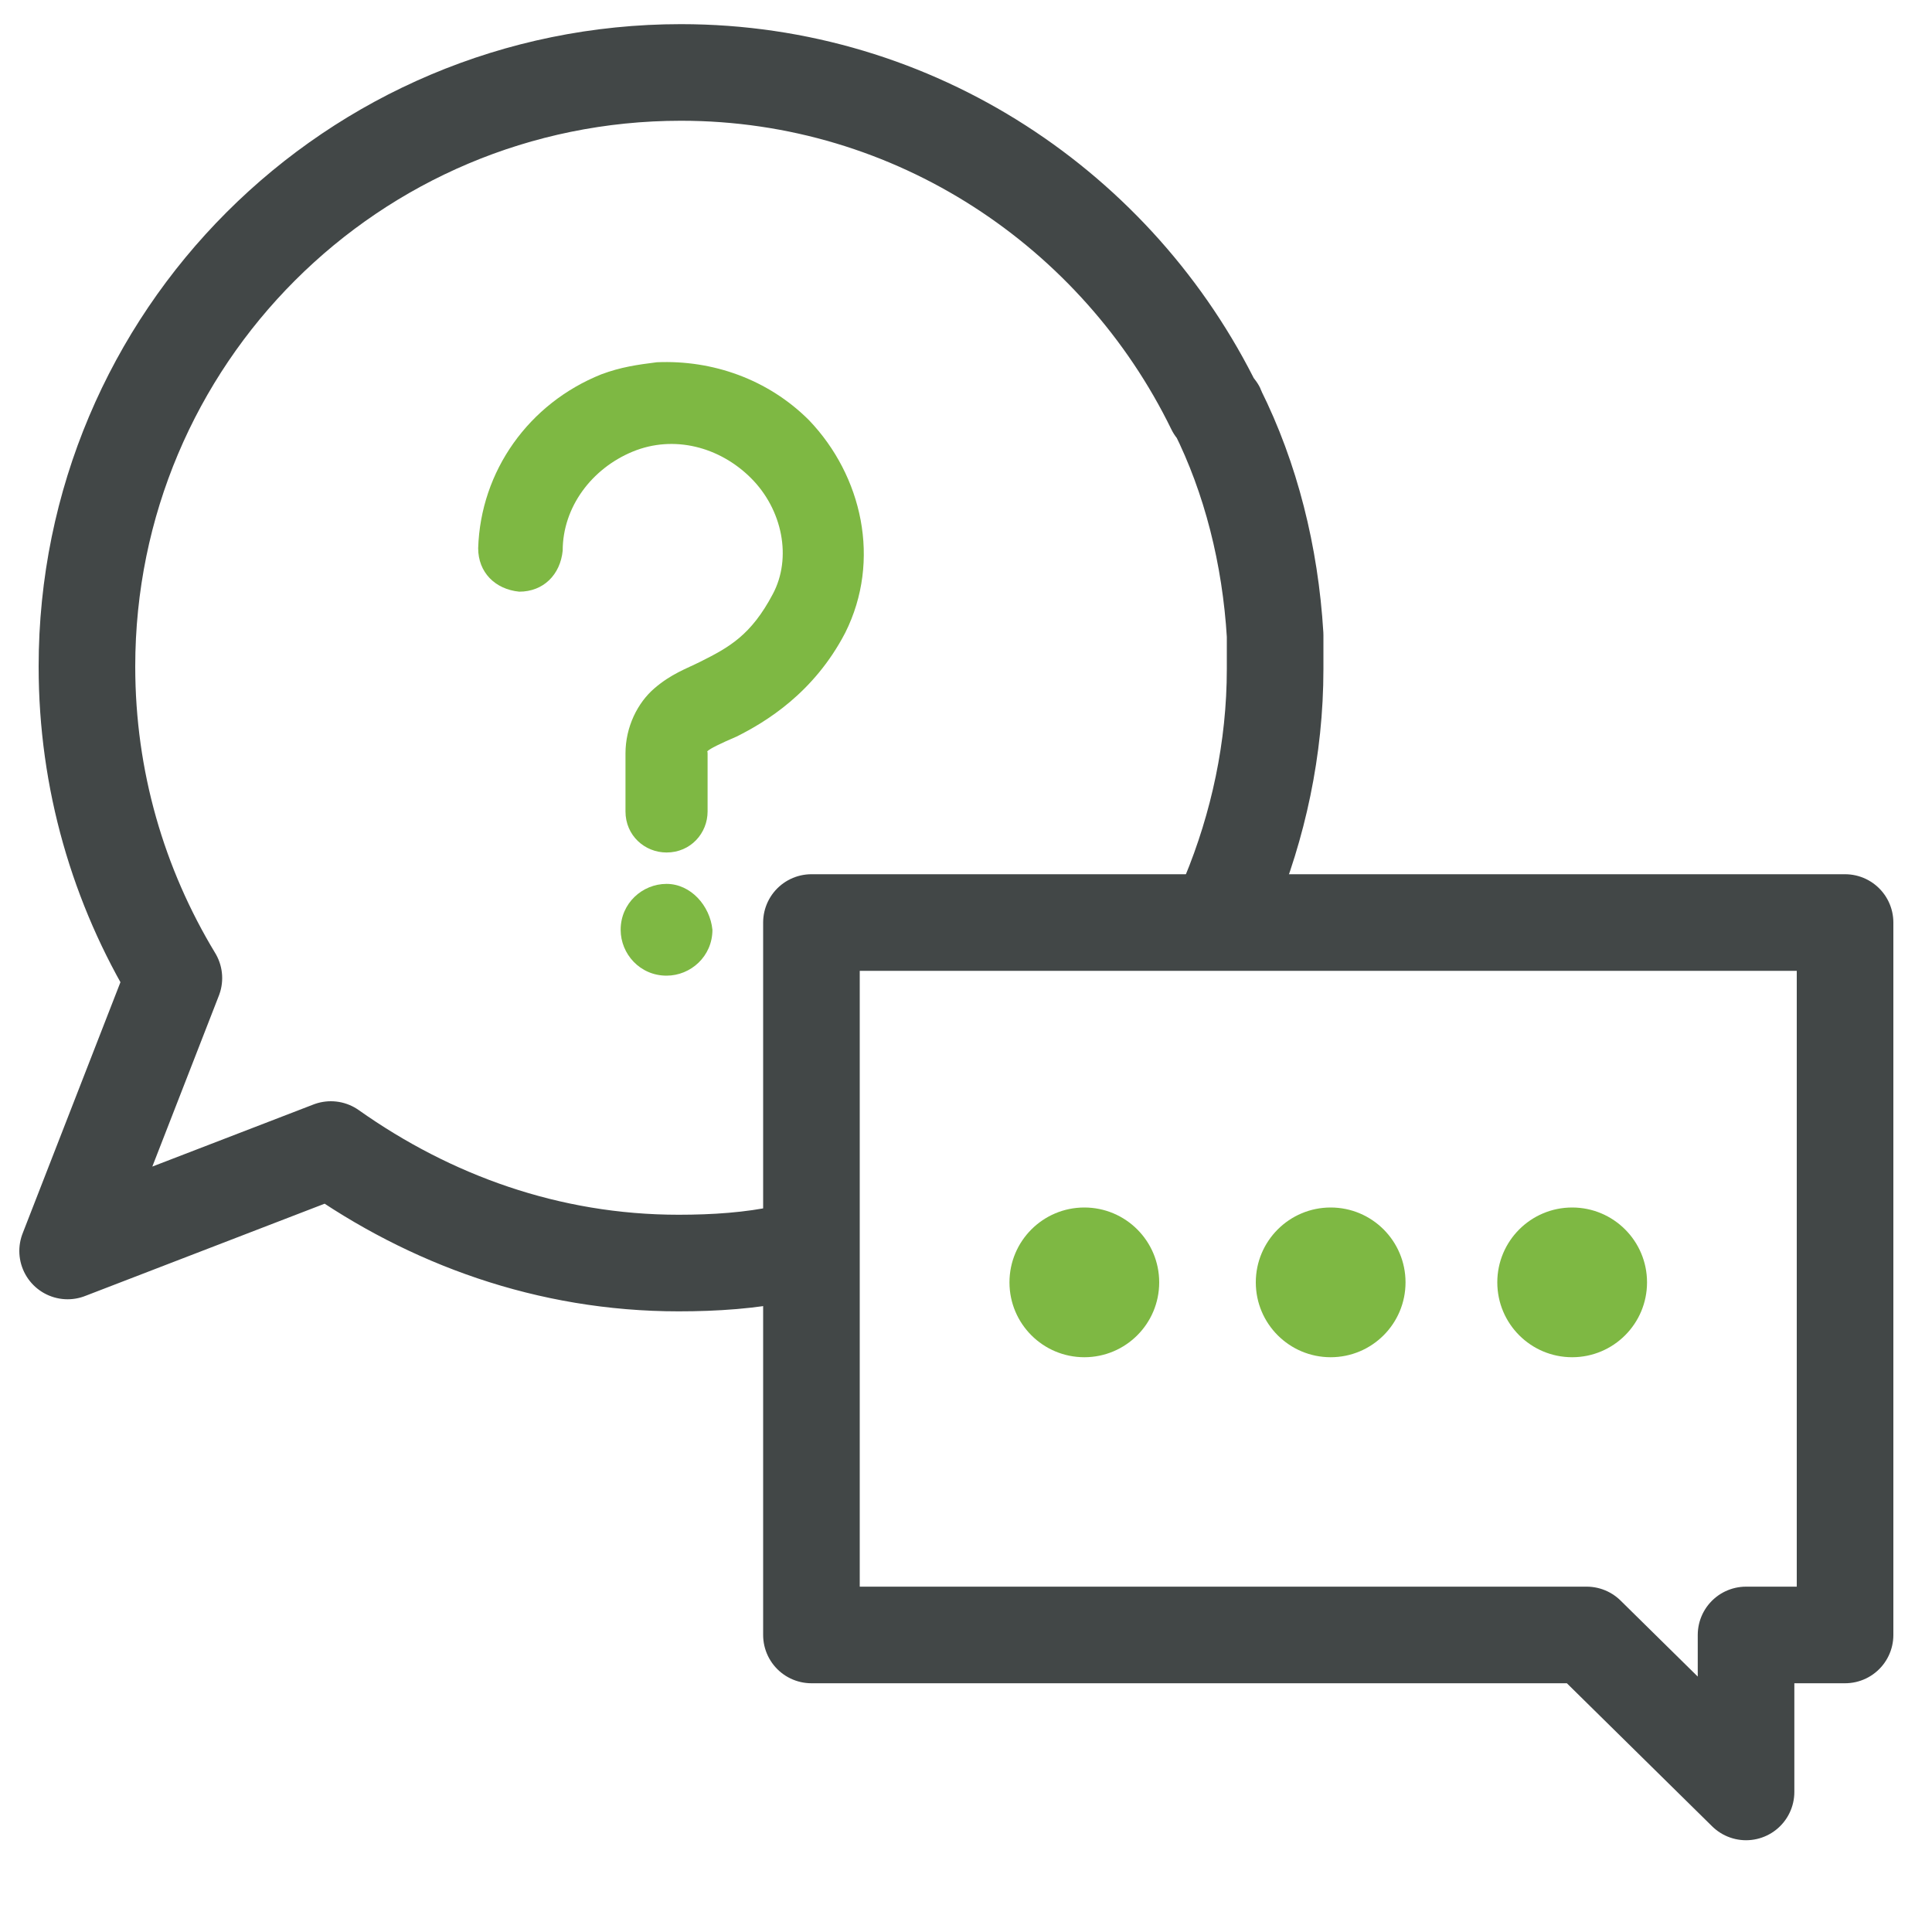
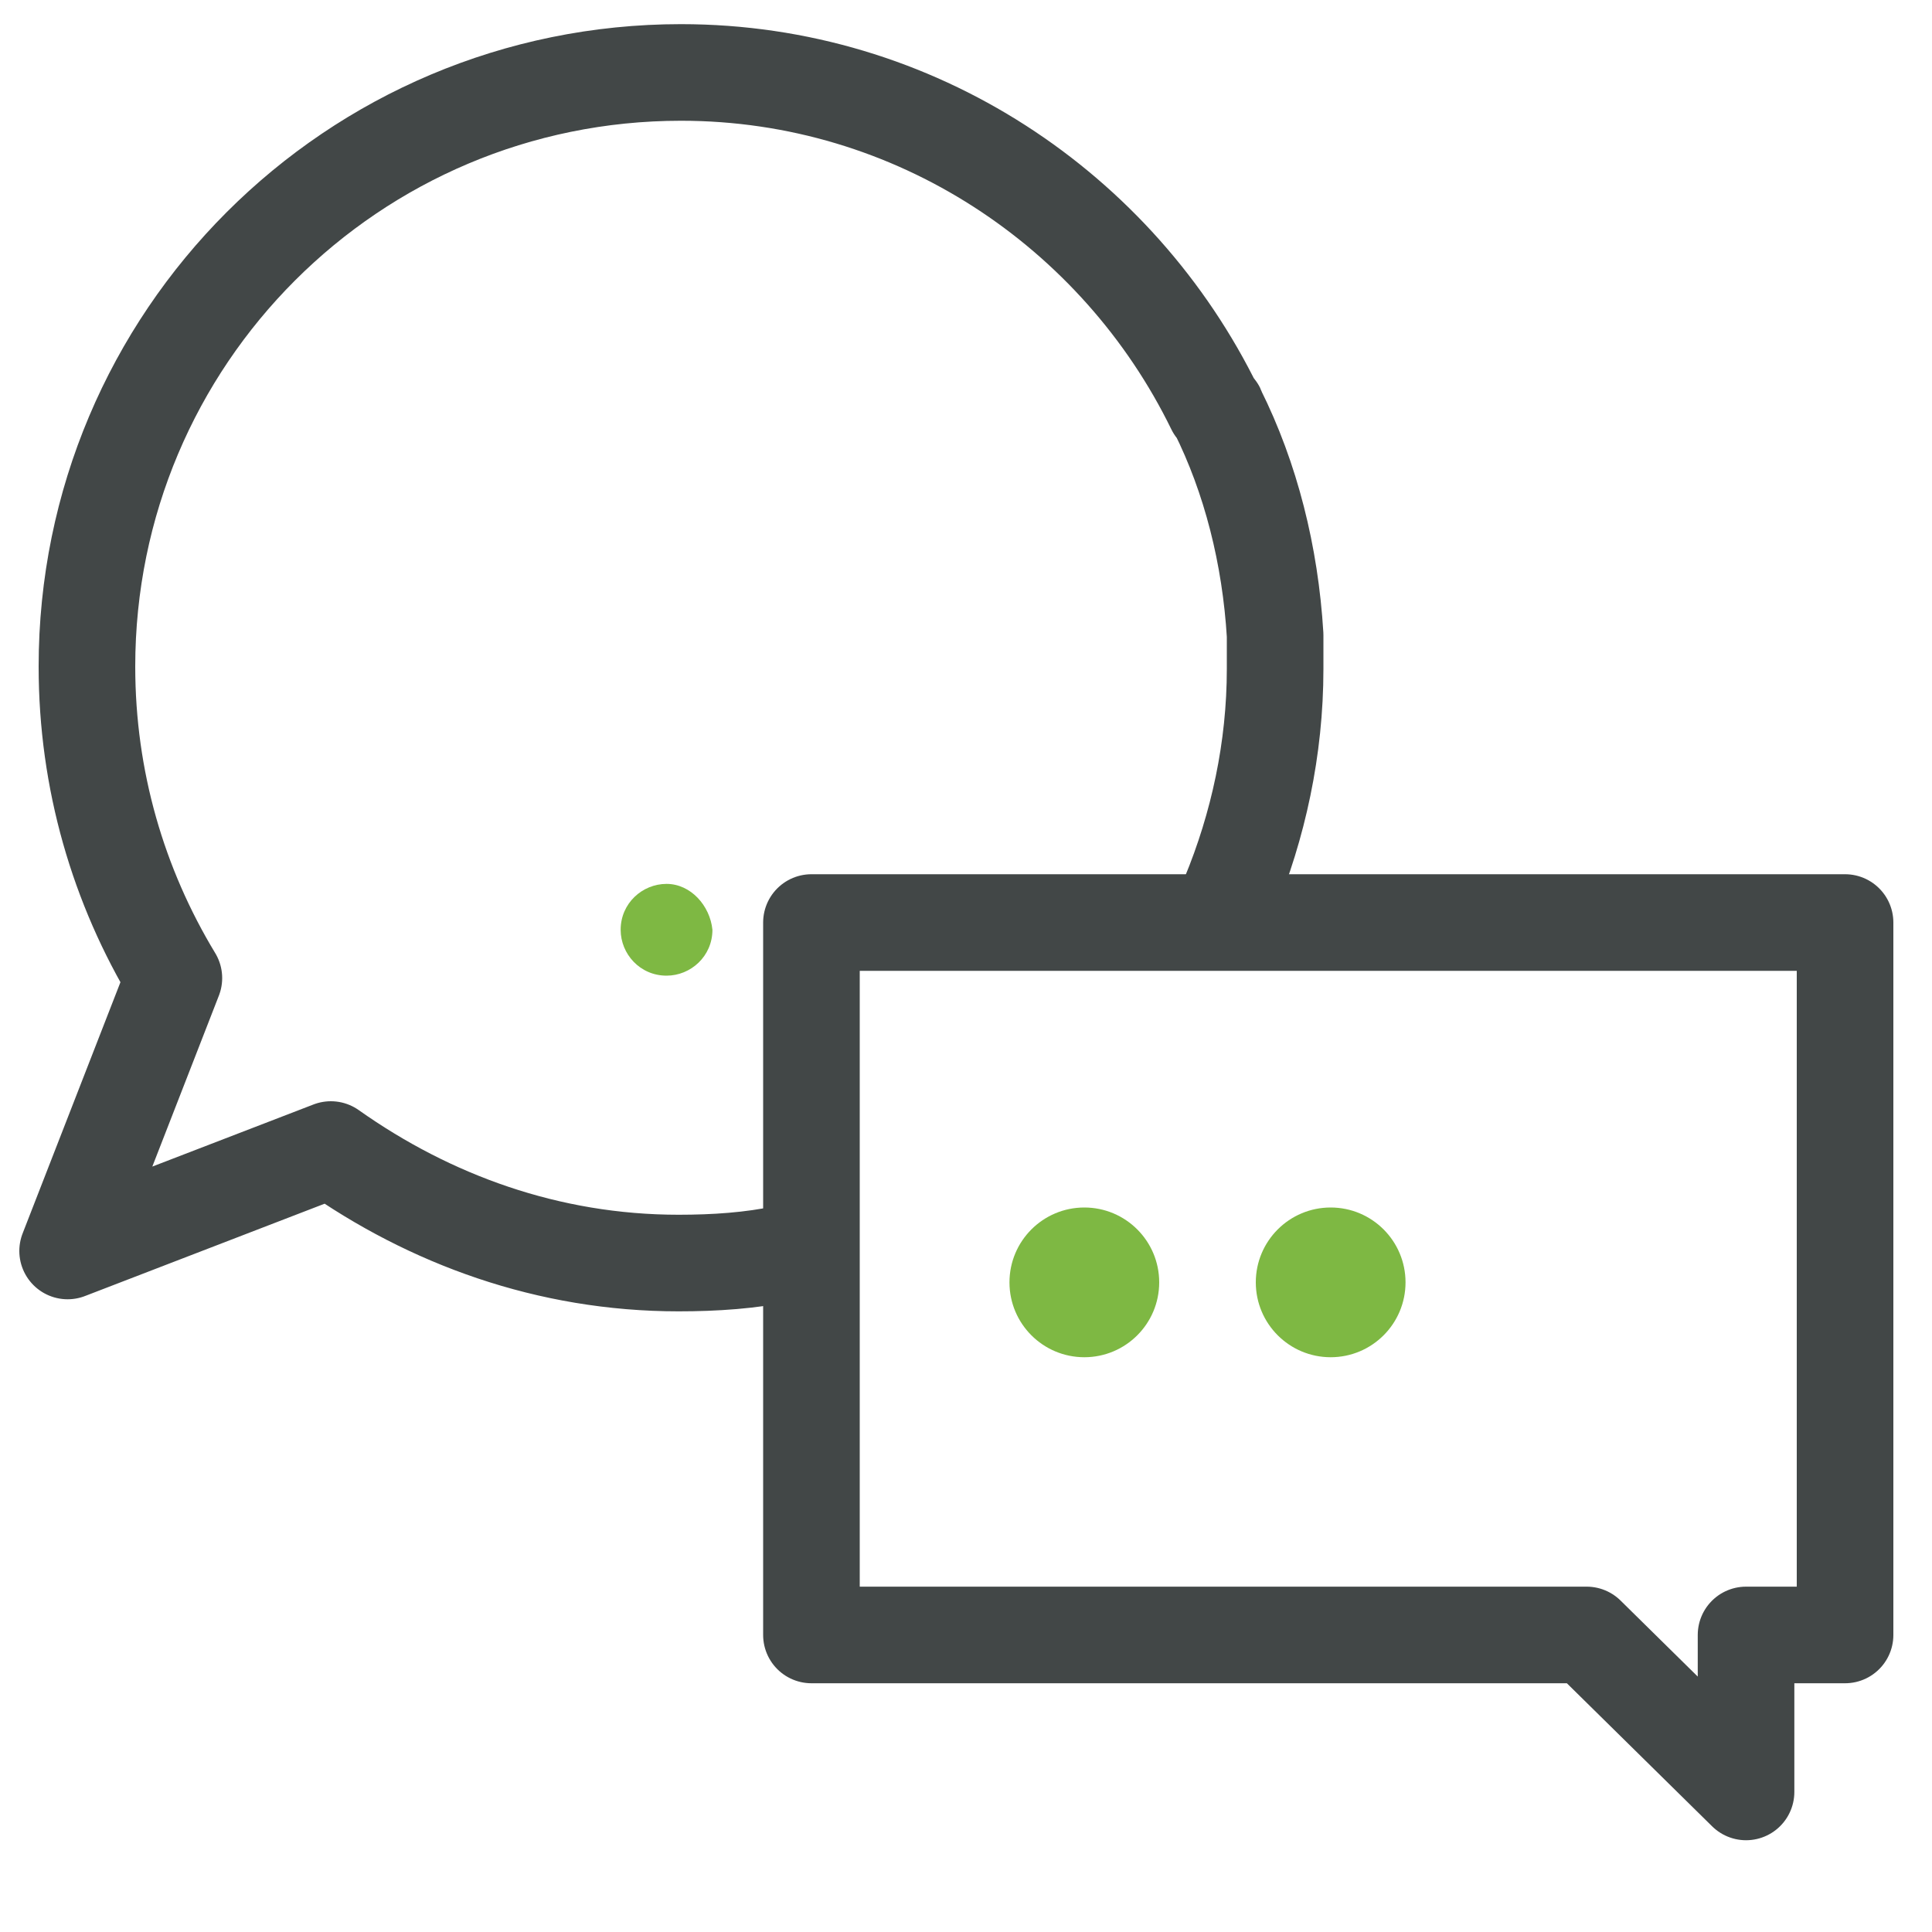
<svg xmlns="http://www.w3.org/2000/svg" version="1.1" id="Layer_1" x="0px" y="0px" viewBox="0 0 80 80" style="enable-background:new 0 0 80 80;" xml:space="preserve">
  <style type="text/css">
	
		.st0{fill-rule:evenodd;clip-rule:evenodd;fill:none;stroke:#424747;stroke-width:4;stroke-linecap:round;stroke-linejoin:round;stroke-miterlimit:10;}
	.st1{fill:none;stroke:#424747;stroke-width:4;stroke-linecap:round;stroke-linejoin:round;stroke-miterlimit:10;}
	.st2{fill:#7EB843;}
</style>
  <g>
    <g>
      <path class="st0" d="M50.9,37.1c1.2-2.9,1.9-6.1,1.9-9.4c0,0,0,0,0-0.1c0,0,0,0,0-0.1c0,0,0,0,0,0l0,0l0,0c0-0.3,0-0.7,0-1l0,0    c0-0.1,0-0.1,0-0.2c-0.2-3.3-1-6.5-2.4-9.3c0,0,0,0,0,0c0,0,0-0.1-0.1-0.1c-4-8.2-12.4-13.9-22.1-13.9c-13.6,0-24.6,11-24.6,24.6    c0,4.7,1.3,9.1,3.6,12.9L2.8,51.8l10.9-4.2c4.1,2.9,9,4.7,14.4,4.7c1.5,0,3-0.1,4.4-0.4" />
    </g>
    <g>
      <g>
        <polygon class="st1" points="33.6,38.2 76.4,38.2 76.4,67.7 72.3,67.7 72.3,74.2 65.7,67.7 33.6,67.7    " />
      </g>
      <circle class="st2" cx="44.9" cy="53.1" r="3.1" />
      <circle class="st2" cx="55.1" cy="53.1" r="3.1" />
-       <circle class="st2" cx="65.1" cy="53.1" r="3.1" />
    </g>
-     <path class="st2" d="M27.2,15c-0.8,0.1-1.5,0.2-2.3,0.5c-3,1.2-5,4-5.1,7.2c0,1,0.7,1.7,1.7,1.8c1,0,1.7-0.7,1.8-1.7c0,0,0,0,0,0   c0-1.8,1.2-3.4,2.9-4.1c1.7-0.7,3.6-0.2,4.9,1.1c1.3,1.3,1.7,3.3,0.9,4.8c-0.9,1.7-1.8,2.2-3,2.8c-0.6,0.3-1.2,0.5-1.9,1.1   c-0.7,0.6-1.2,1.6-1.2,2.7v2.4c0,1,0.8,1.7,1.7,1.7c1,0,1.7-0.8,1.7-1.7c0,0,0,0,0,0v-2.4c0-0.2-0.1,0,0-0.1   c0.1-0.1,0.5-0.3,1.2-0.6c1.2-0.6,3.2-1.8,4.5-4.3c1.5-3,0.7-6.5-1.5-8.8C31.8,15.7,29.5,14.9,27.2,15z" />
    <path class="st2" d="M27.6,36.6c-1,0-1.9,0.8-1.9,1.9c0,1,0.8,1.9,1.9,1.9c0,0,0,0,0,0c1,0,1.9-0.8,1.9-1.9c0,0,0,0,0,0   C29.4,37.5,28.6,36.6,27.6,36.6z" />
  </g>
</svg>